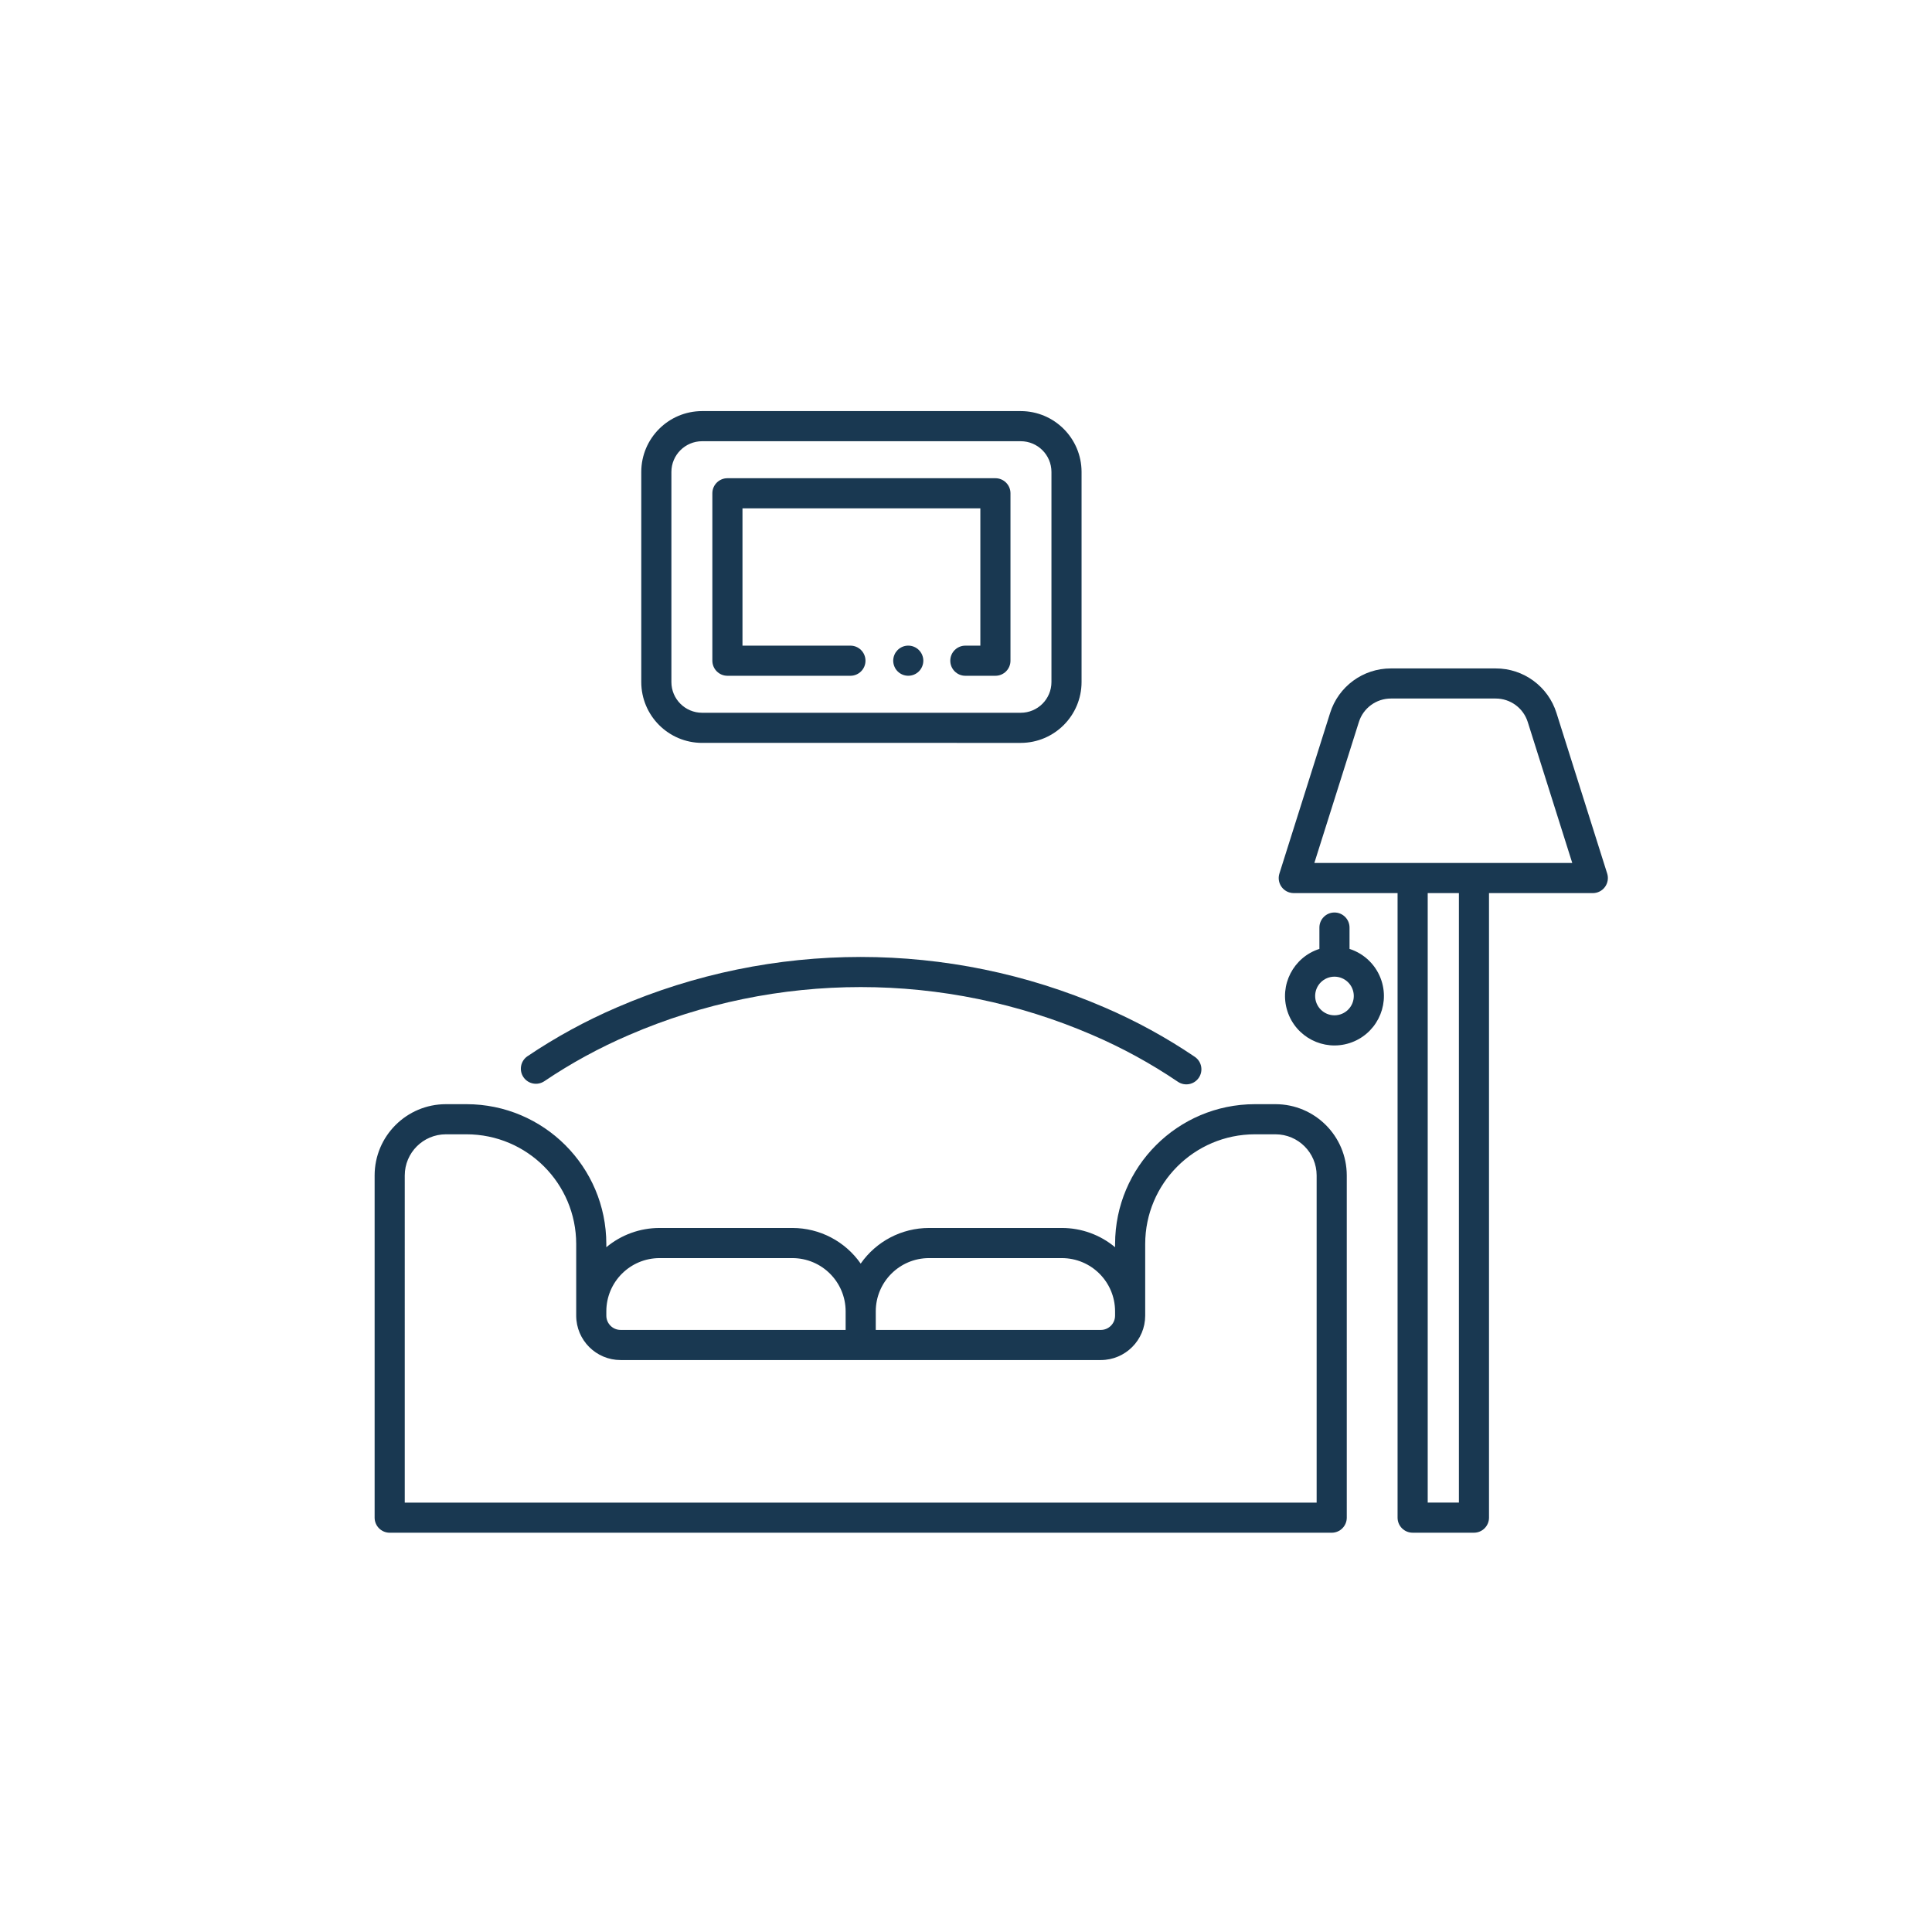
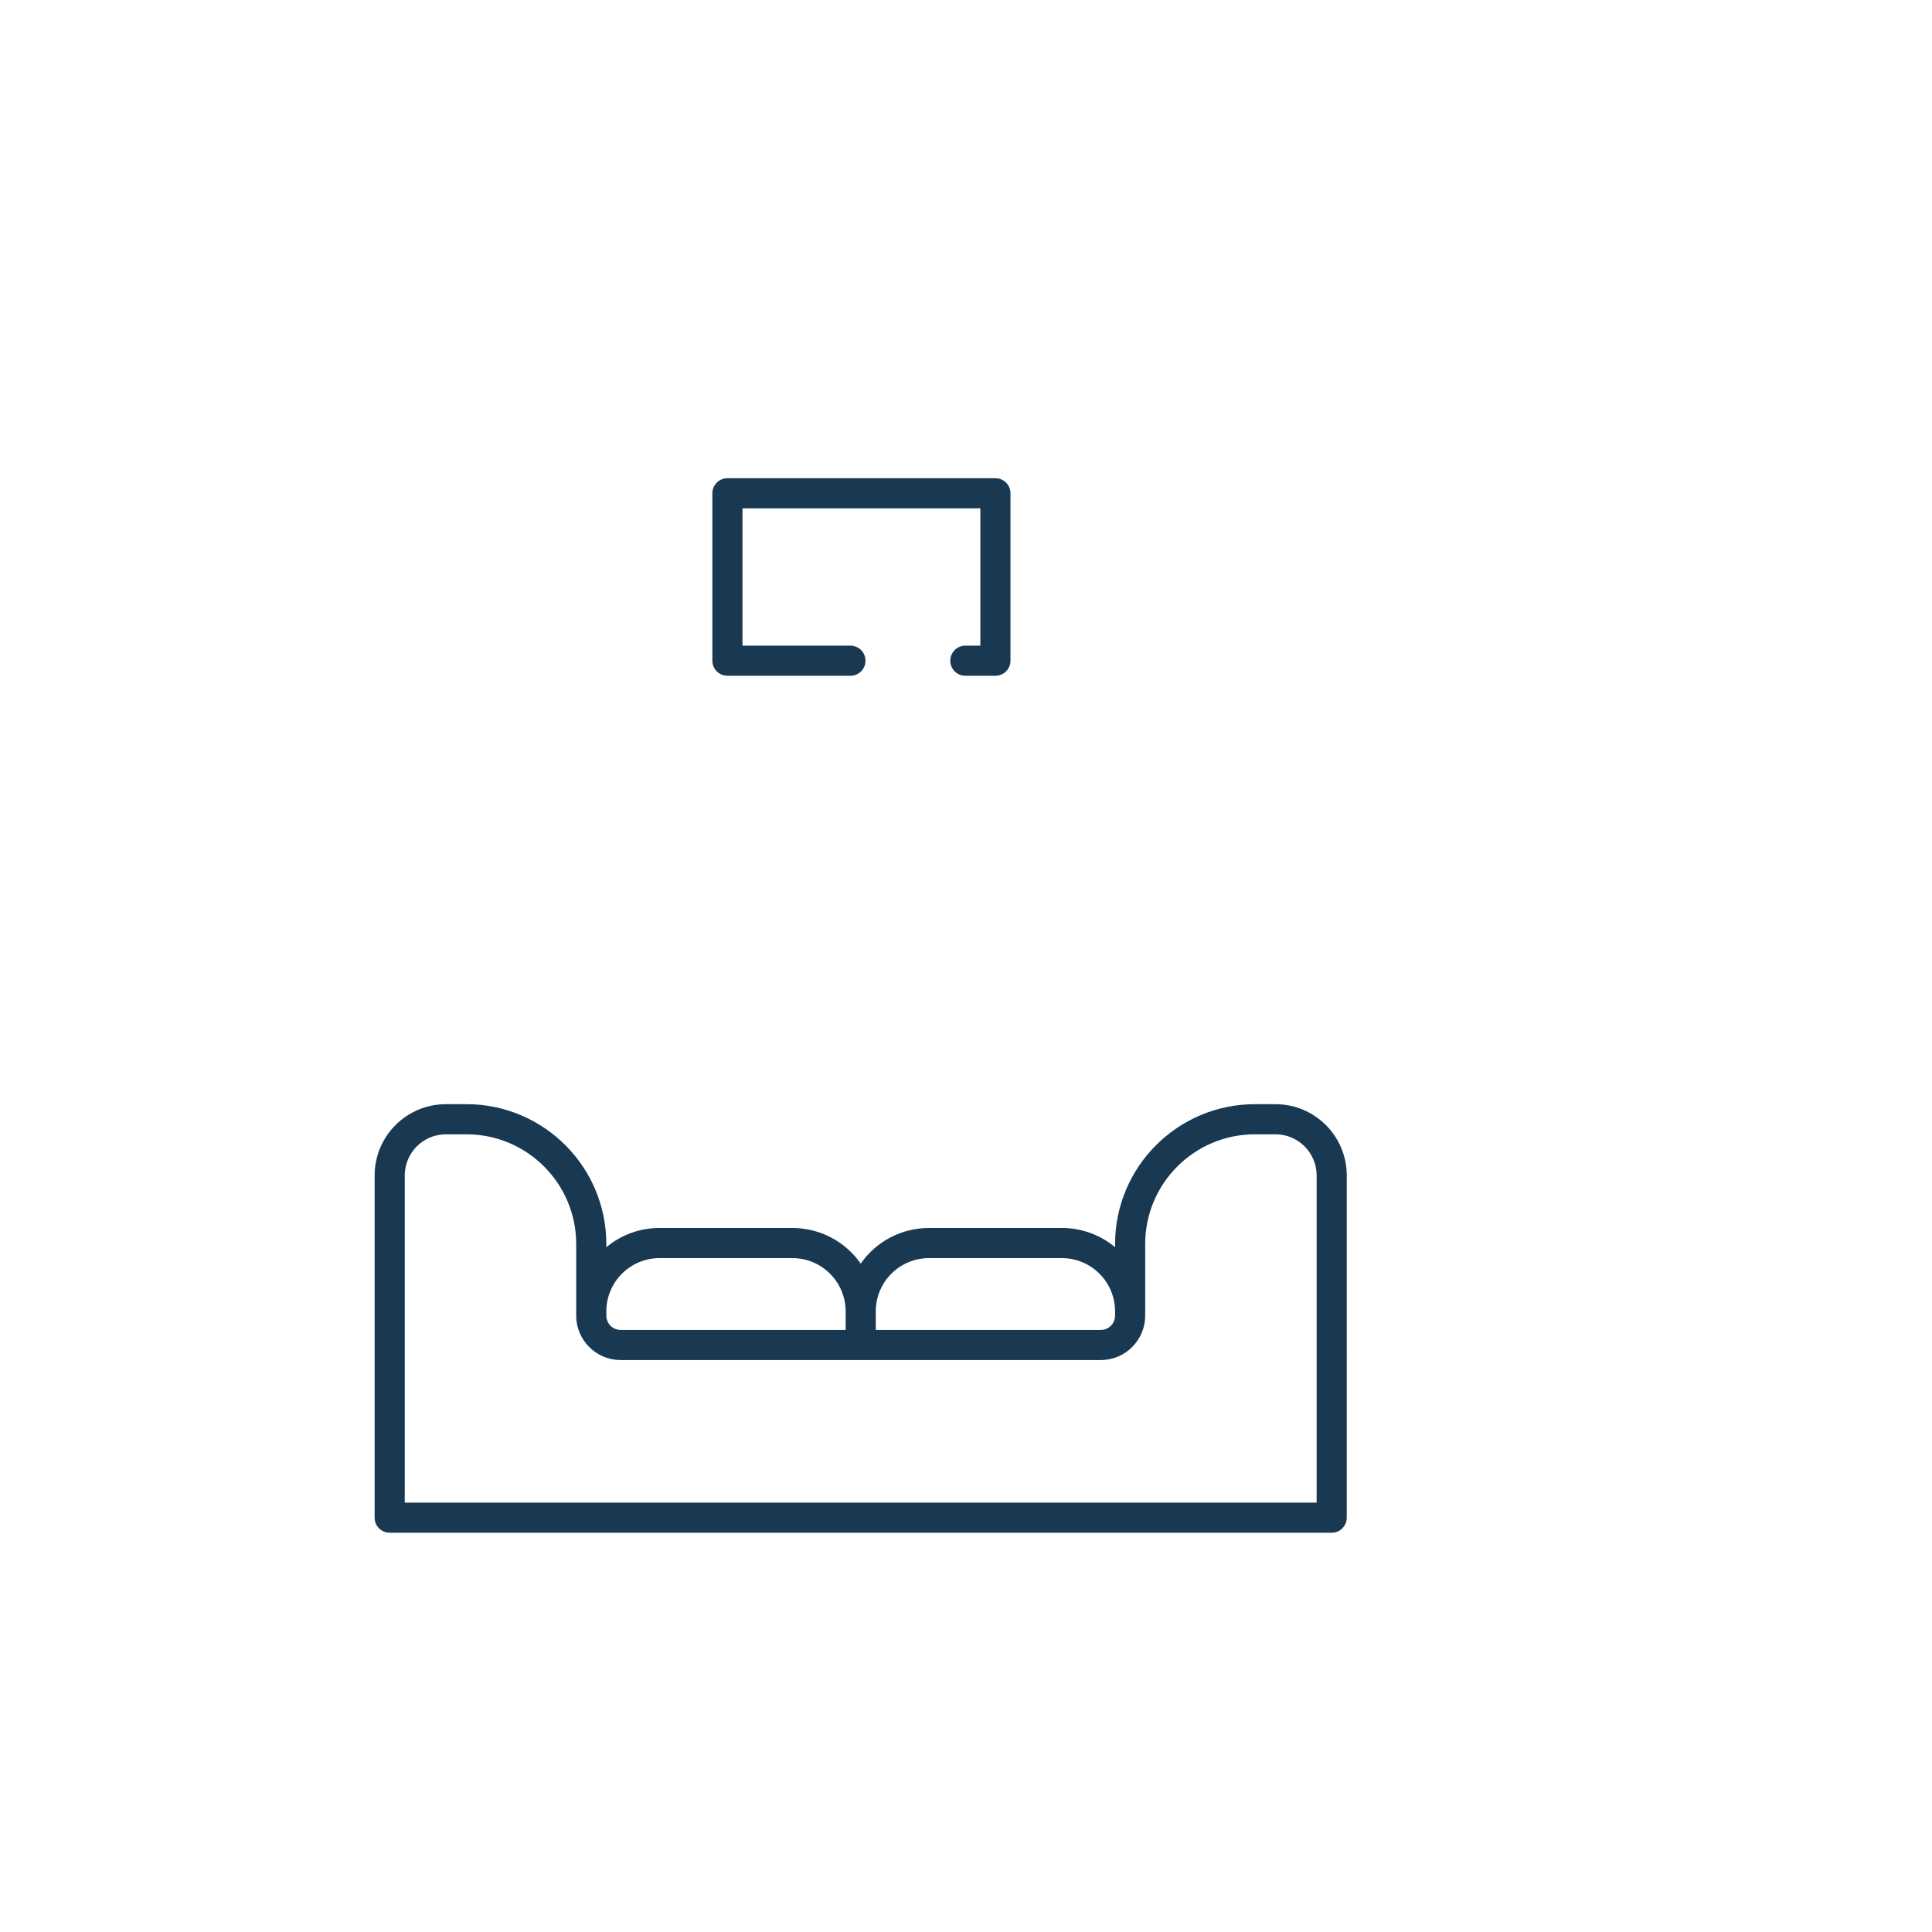
<svg xmlns="http://www.w3.org/2000/svg" version="1.1" id="Layer_1" x="0px" y="0px" viewBox="0 0 150 150" style="enable-background:new 0 0 150 150;" xml:space="preserve">
  <style type="text/css"> .st0{fill:#193851;} </style>
-   <path class="st0" d="M40.939,82.015c-0.53,0.37-0.659,1.099-0.289,1.629c0.364,0.521,1.078,0.656,1.607,0.304 c2.08-1.404,4.288-2.609,6.595-3.598c11.47-4.952,24.475-4.952,35.945,0c2.327,0.998,4.553,2.215,6.649,3.635 c0.533,0.365,1.261,0.229,1.626-0.304c0.365-0.533,0.229-1.261-0.304-1.626c-2.219-1.504-4.577-2.794-7.041-3.851 c-12.064-5.208-25.742-5.208-37.806,0C45.48,79.252,43.142,80.528,40.939,82.015z" />
  <path class="st0" d="M34.617,85.728c-3.054,0.004-5.528,2.478-5.531,5.532v26.571c0,0.646,0.524,1.169,1.169,1.169 h73.139c0.646,0,1.169-0.524,1.169-1.169v0V91.26c-0.004-3.054-2.478-5.528-5.532-5.532H97.426 c-5.99,0.007-10.844,4.862-10.851,10.852v0.254c-1.159-0.967-2.621-1.496-4.131-1.495H72.125 c-2.113,0.001-4.092,1.034-5.301,2.767c-1.209-1.733-3.188-2.766-5.3-2.767H51.206 c-1.51-0.001-2.972,0.528-4.131,1.495V96.58c-0.007-5.99-4.861-10.845-10.852-10.852H34.617z M72.125,97.679 h10.318c2.281,0.002,4.129,1.85,4.131,4.131v0.338c-0.001,0.612-0.496,1.107-1.108,1.108H67.994v-1.445 C67.997,99.529,69.845,97.681,72.125,97.679z M51.206,97.679h10.318c2.28,0.003,4.128,1.851,4.131,4.131v1.445 H48.183c-0.612-0.001-1.107-0.496-1.108-1.108v-0.338C47.078,99.529,48.926,97.681,51.206,97.679z M44.736,96.58 v5.567c0.002,1.903,1.544,3.445,3.447,3.447h37.283c1.903-0.002,3.445-1.544,3.447-3.447V96.58 c0.005-4.699,3.813-8.507,8.512-8.513h1.606c1.762,0.002,3.191,1.43,3.193,3.193v25.402h-70.799V91.26 c0.002-1.762,1.43-3.191,3.192-3.193h1.606C40.922,88.073,44.731,91.881,44.736,96.58z" />
-   <path class="st0" d="M79.249,57.678c2.607-0.003,4.72-2.116,4.723-4.723V36.64c-0.003-2.607-2.116-4.72-4.723-4.723 H54.511c-2.607,0.003-4.72,2.115-4.723,4.723v16.315c0.003,2.607,2.116,4.72,4.723,4.723H79.249z M52.127,52.955 V36.64c0.002-1.316,1.068-2.382,2.384-2.384h24.739c1.316,0.002,2.382,1.068,2.384,2.384v16.315 c-0.001,1.316-1.068,2.383-2.384,2.384H54.511c-1.316-0.001-2.383-1.068-2.384-2.384H52.127z" />
  <path class="st0" d="M56.476,52.467h9.55c0.646,0,1.17-0.523,1.17-1.169c0-0.646-0.523-1.17-1.169-1.17 c-0,0-0,0-0.001,0h-8.38V39.468h18.468v10.66h-1.164c-0.646-0-1.17,0.523-1.17,1.169 s0.523,1.17,1.169,1.17c0,0,0,0,0.001,0h2.334c0.646,0,1.169-0.524,1.169-1.169V38.298 c0-0.646-0.524-1.169-1.169-1.169H56.477c-0.646,0-1.17,0.524-1.17,1.169V51.297 C55.308,51.943,55.831,52.466,56.476,52.467z" />
-   <path class="st0" d="M71.596,50.849c-0.029-0.071-0.065-0.139-0.108-0.202c-0.358-0.537-1.083-0.682-1.62-0.324 c-0.064,0.043-0.123,0.091-0.178,0.146c-0.053,0.055-0.102,0.115-0.146,0.178 c-0.042,0.064-0.077,0.132-0.105,0.202c-0.03,0.071-0.052,0.144-0.067,0.219c-0.015,0.075-0.023,0.151-0.024,0.228 c0,0.077,0.008,0.153,0.024,0.228c0.015,0.075,0.037,0.149,0.067,0.219c0.027,0.071,0.063,0.139,0.105,0.202 c0.043,0.064,0.092,0.123,0.146,0.178c0.457,0.457,1.198,0.457,1.655,0c0.218-0.22,0.341-0.517,0.342-0.827 c-0.001-0.077-0.008-0.153-0.023-0.228C71.648,50.993,71.625,50.92,71.596,50.849z" />
-   <path class="st0" d="M102.438,72.016v1.657c-2.019,0.646-3.133,2.807-2.487,4.826c0.646,2.019,2.807,3.133,4.826,2.487 c2.019-0.646,3.133-2.807,2.487-4.826c-0.378-1.182-1.305-2.109-2.487-2.487v-1.657 c0-0.646-0.524-1.17-1.17-1.17l0,0c-0.646,0-1.169,0.524-1.169,1.169C102.438,72.016,102.438,72.016,102.438,72.016z M105.108,77.328c0,0.829-0.671,1.5-1.5,1.5c-0.828,0-1.5-0.671-1.5-1.5 c-0-0.829,0.671-1.5,1.5-1.5c0,0,0,0,0,0C104.436,75.829,105.107,76.5,105.108,77.328z" />
-   <path class="st0" d="M124.609,68.863c0.22-0.301,0.284-0.688,0.172-1.043l-3.935-12.46 c-0.646-2.066-2.562-3.47-4.726-3.463h-8.126c-2.164-0.006-4.08,1.398-4.726,3.463l-3.935,12.46 c-0.195,0.616,0.147,1.273,0.763,1.467c0.114,0.036,0.233,0.054,0.352,0.054h8.059v48.489 c0,0.646,0.524,1.169,1.169,1.169h0h4.761c0.646,0,1.169-0.524,1.169-1.169V69.341h8.059 C124.039,69.341,124.389,69.164,124.609,68.863z M113.269,116.661h-2.422V69.341h2.422V116.661z M102.045,67.002 l3.456-10.939c0.341-1.091,1.353-1.832,2.495-1.829h8.125c1.143-0.003,2.154,0.738,2.495,1.829l3.454,10.939 H102.045z" />
</svg>